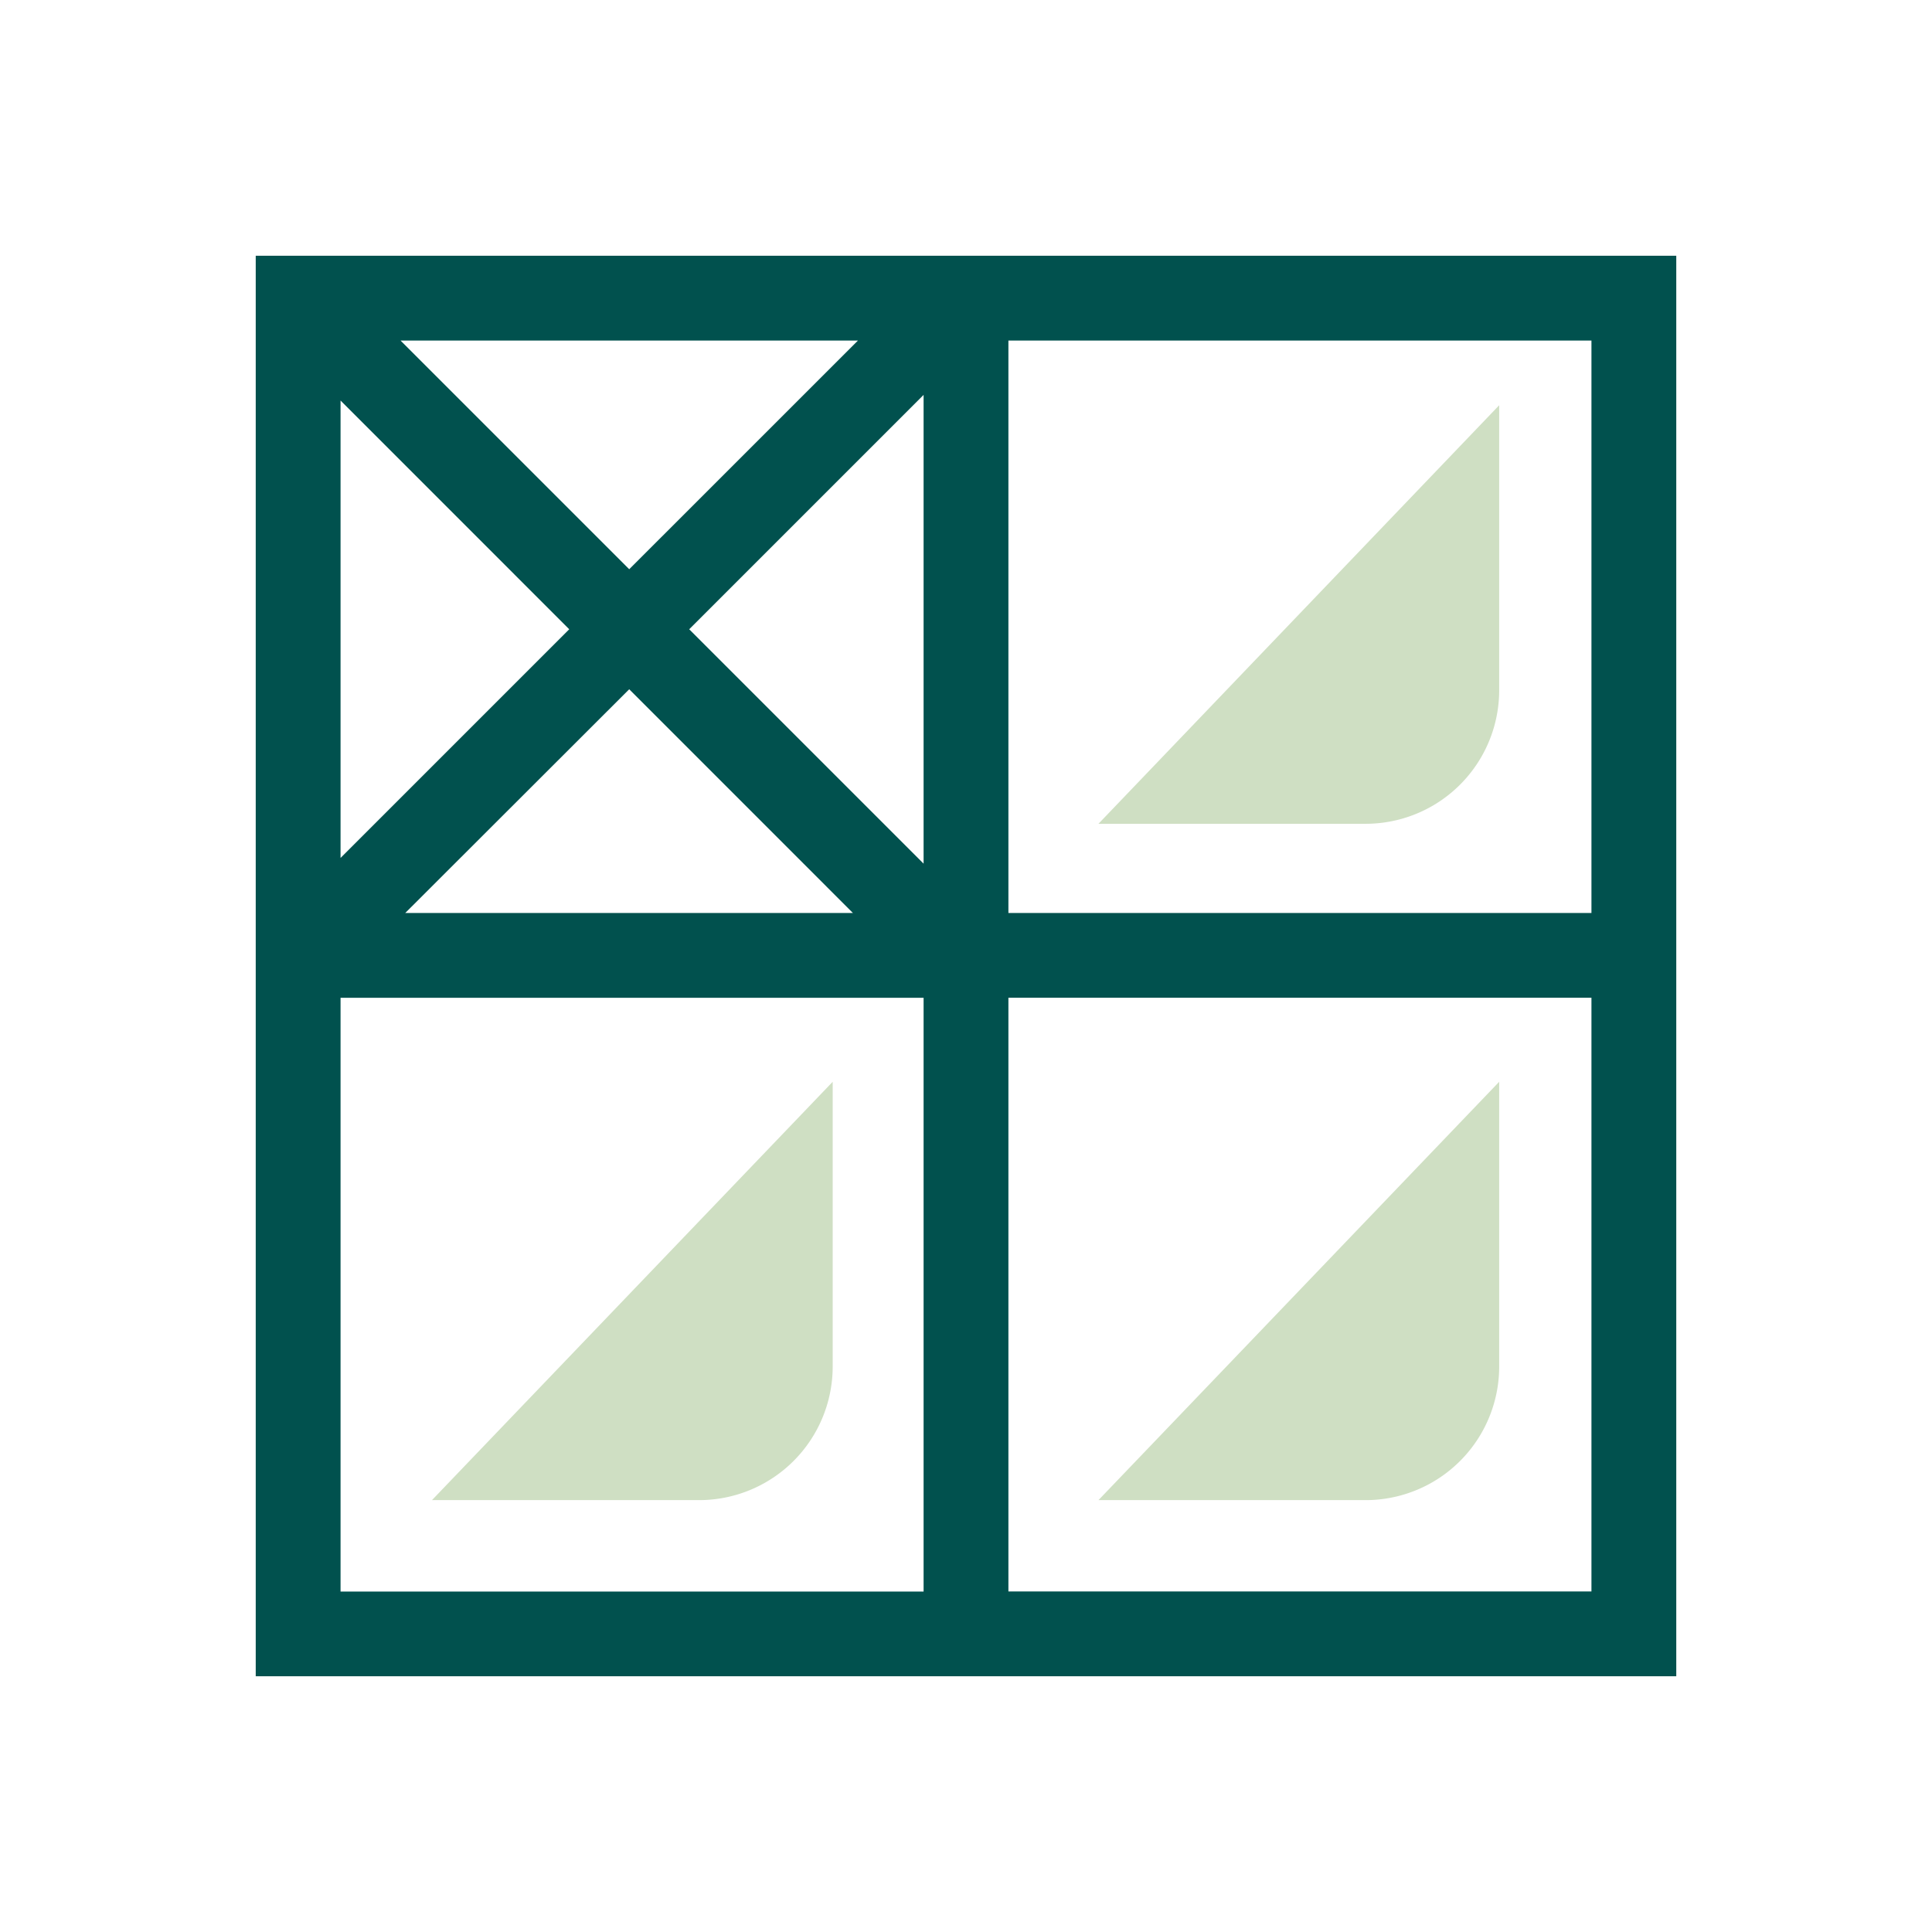
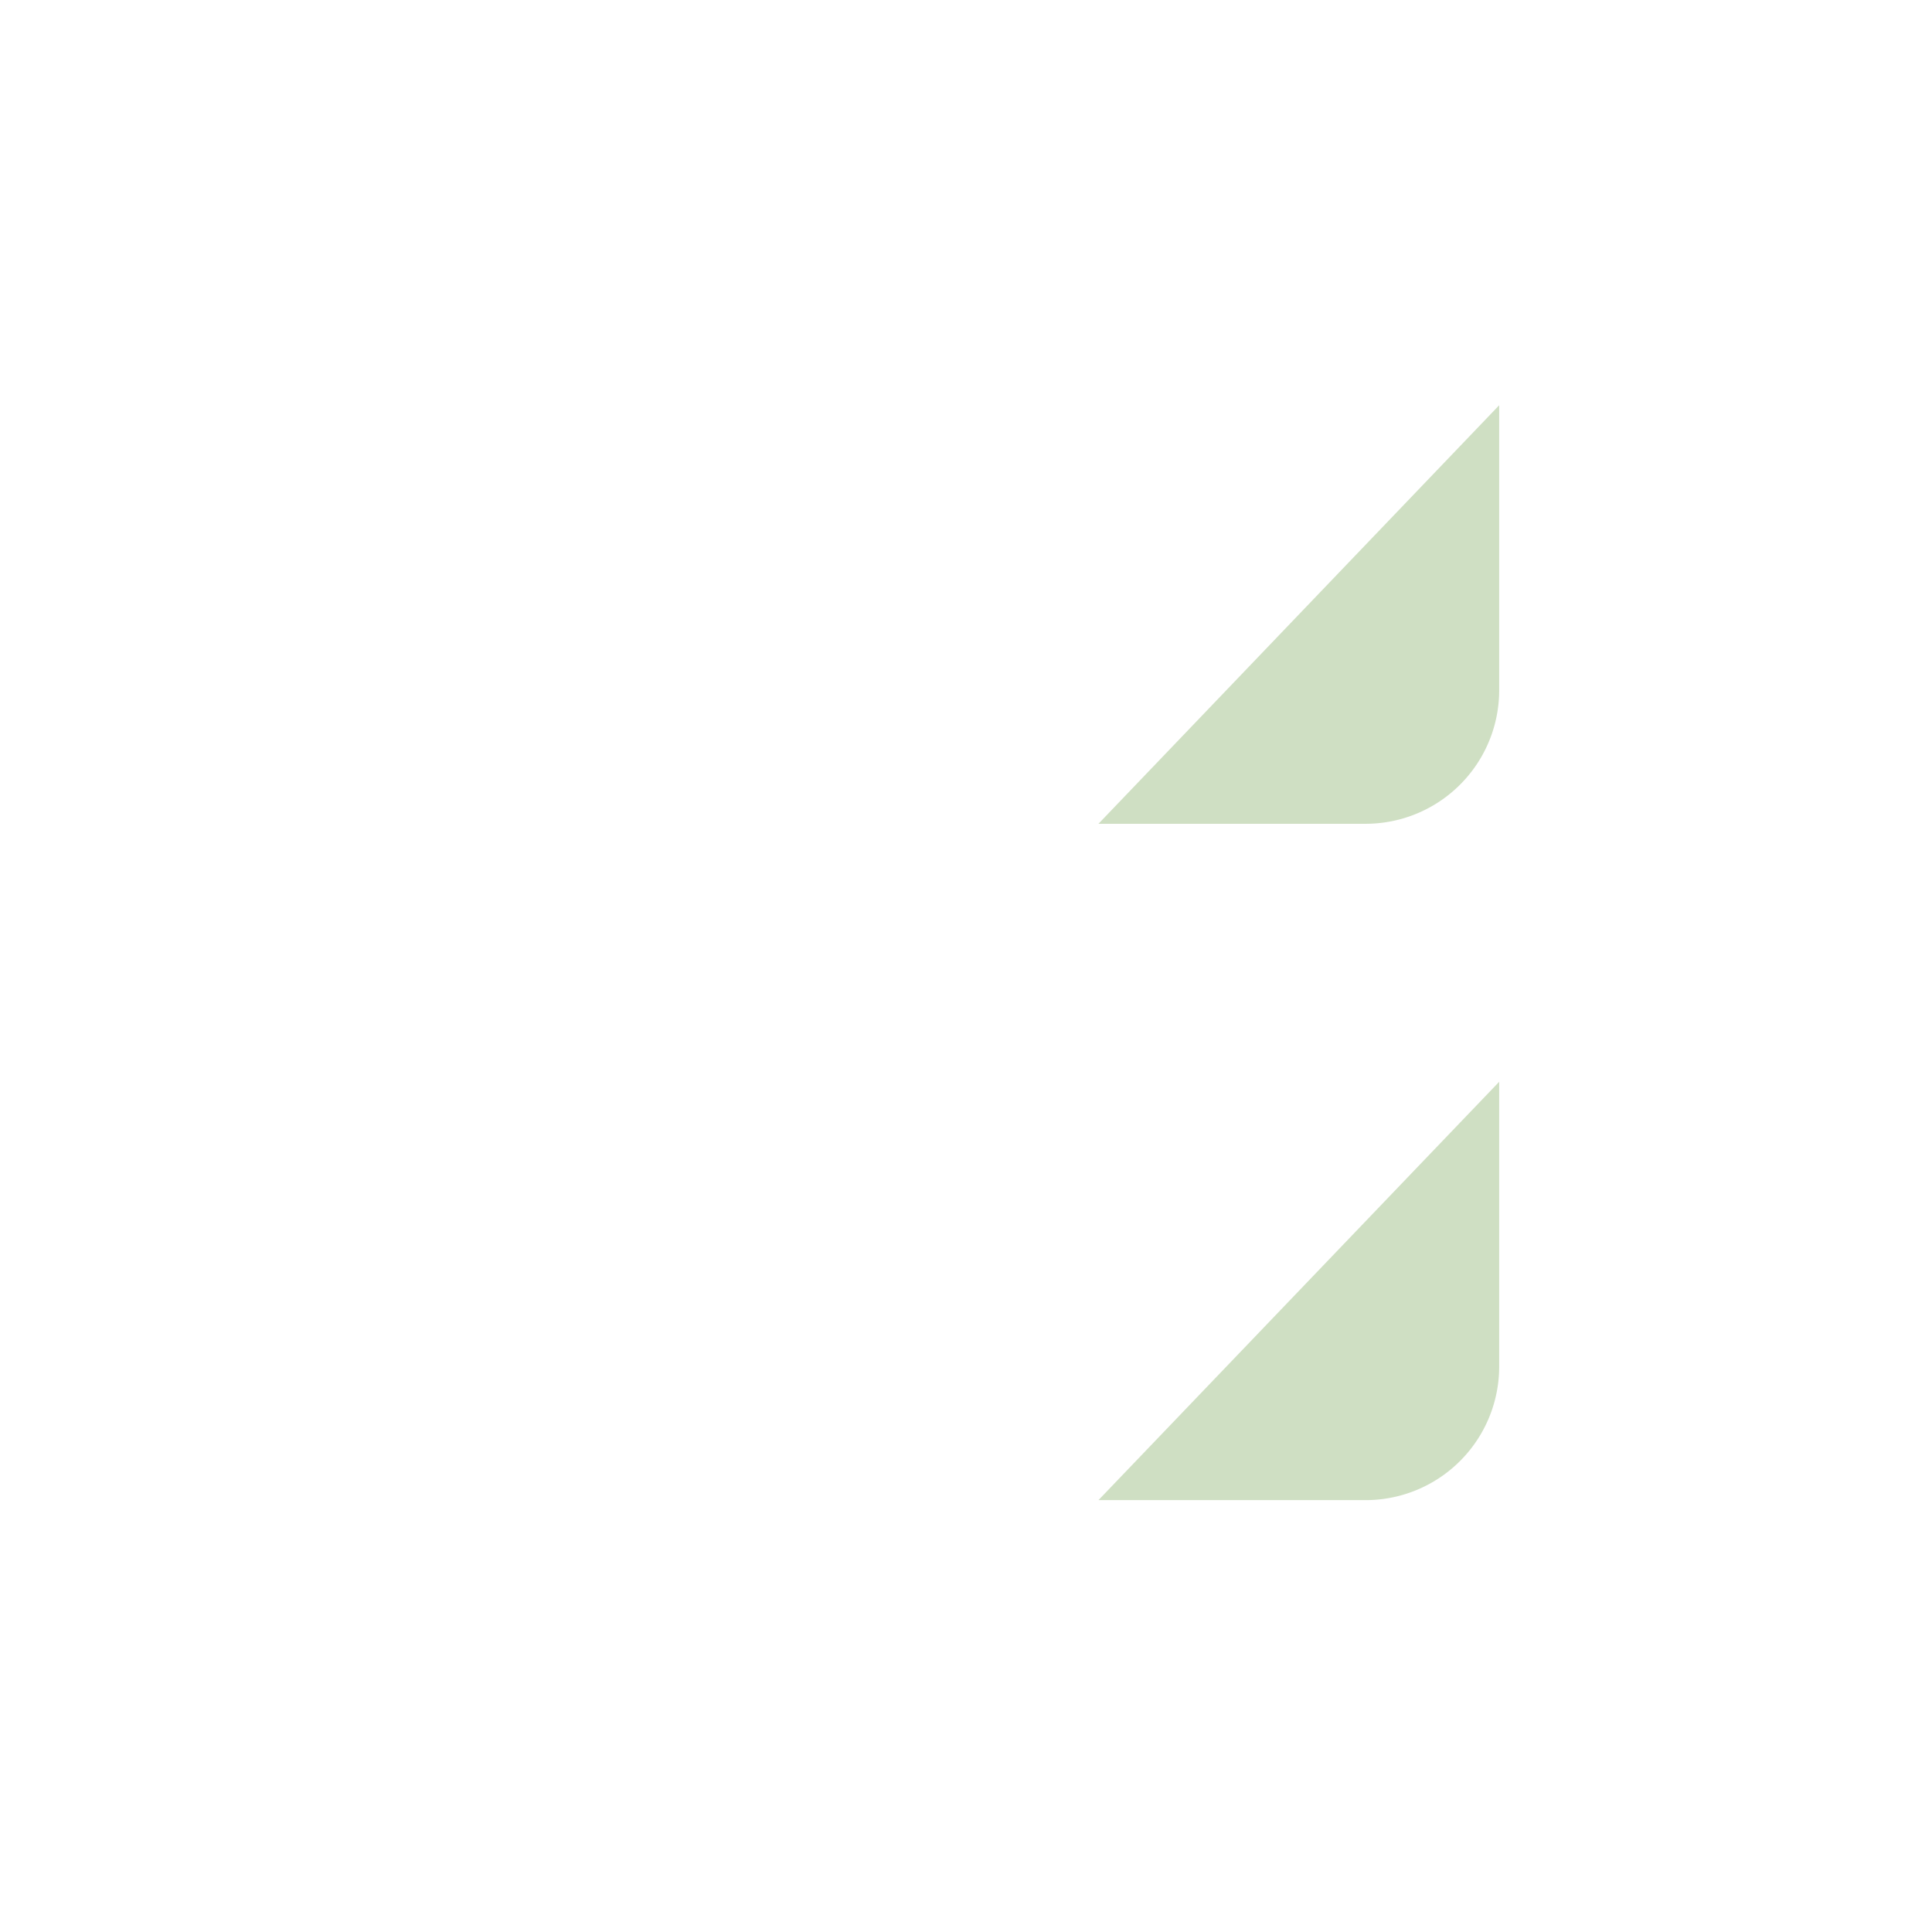
<svg xmlns="http://www.w3.org/2000/svg" viewBox="0 0 410 410" data-name="Lager 1" id="Lager_1">
  <defs>
    <style>.cls-1{fill:#cfdfc3;}.cls-2{fill:#01514e;}</style>
  </defs>
  <path d="M318.15,229.57V290a28.35,28.35,0,0,1-28.35,28.35H233.11Z" class="cls-1" />
-   <path d="M176.71,229.57V290a28.36,28.36,0,0,1-28.35,28.35H91.67Z" class="cls-1" />
  <path d="M318.15,86v60.47a28.35,28.35,0,0,1-28.35,28.35H233.11Z" class="cls-1" />
-   <path d="M54.27,54.27V355.73H355.73V54.27ZM337.73,193.75H214V72.27H337.73ZM133.53,120.8,85,72.27h97.07Zm62.47-37v99.48l-49.74-49.74Zm-75.2,49.74L72.27,182.07V85Zm12.73,12.73L181,193.75H86ZM72.27,211.75H196v126H72.27ZM214,337.73v-126H337.73v126Z" class="cls-2" />
</svg>